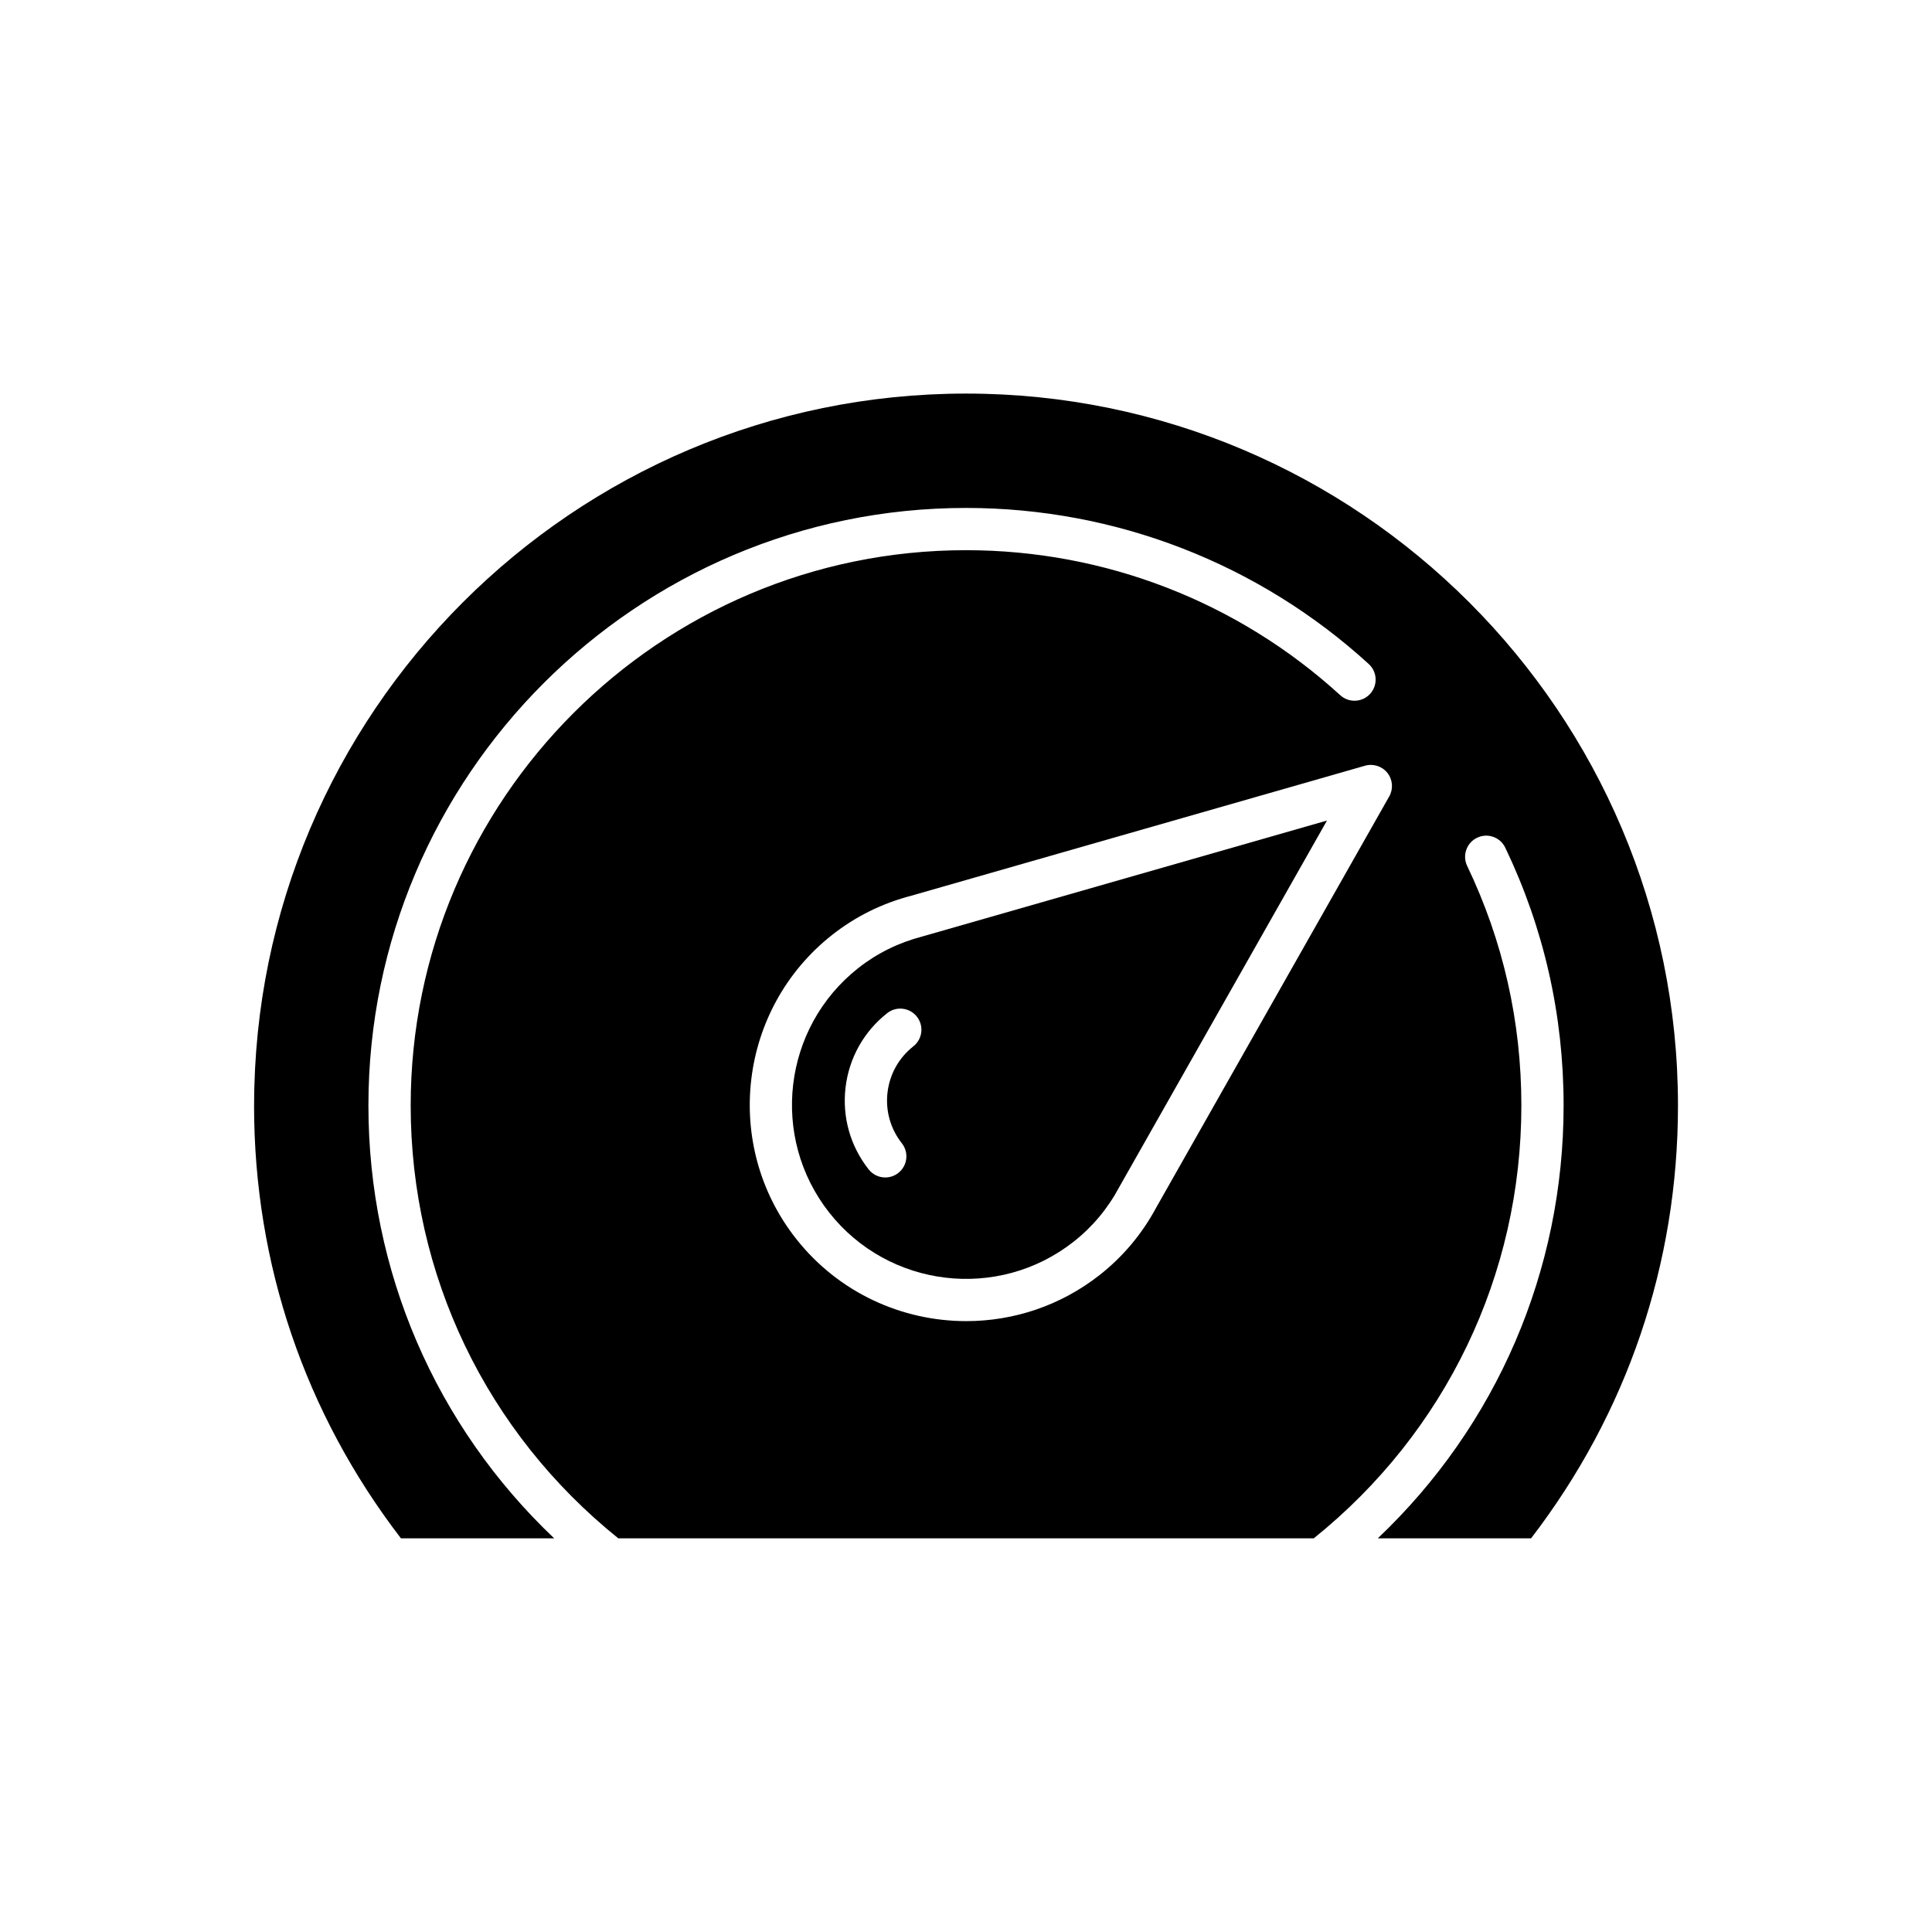
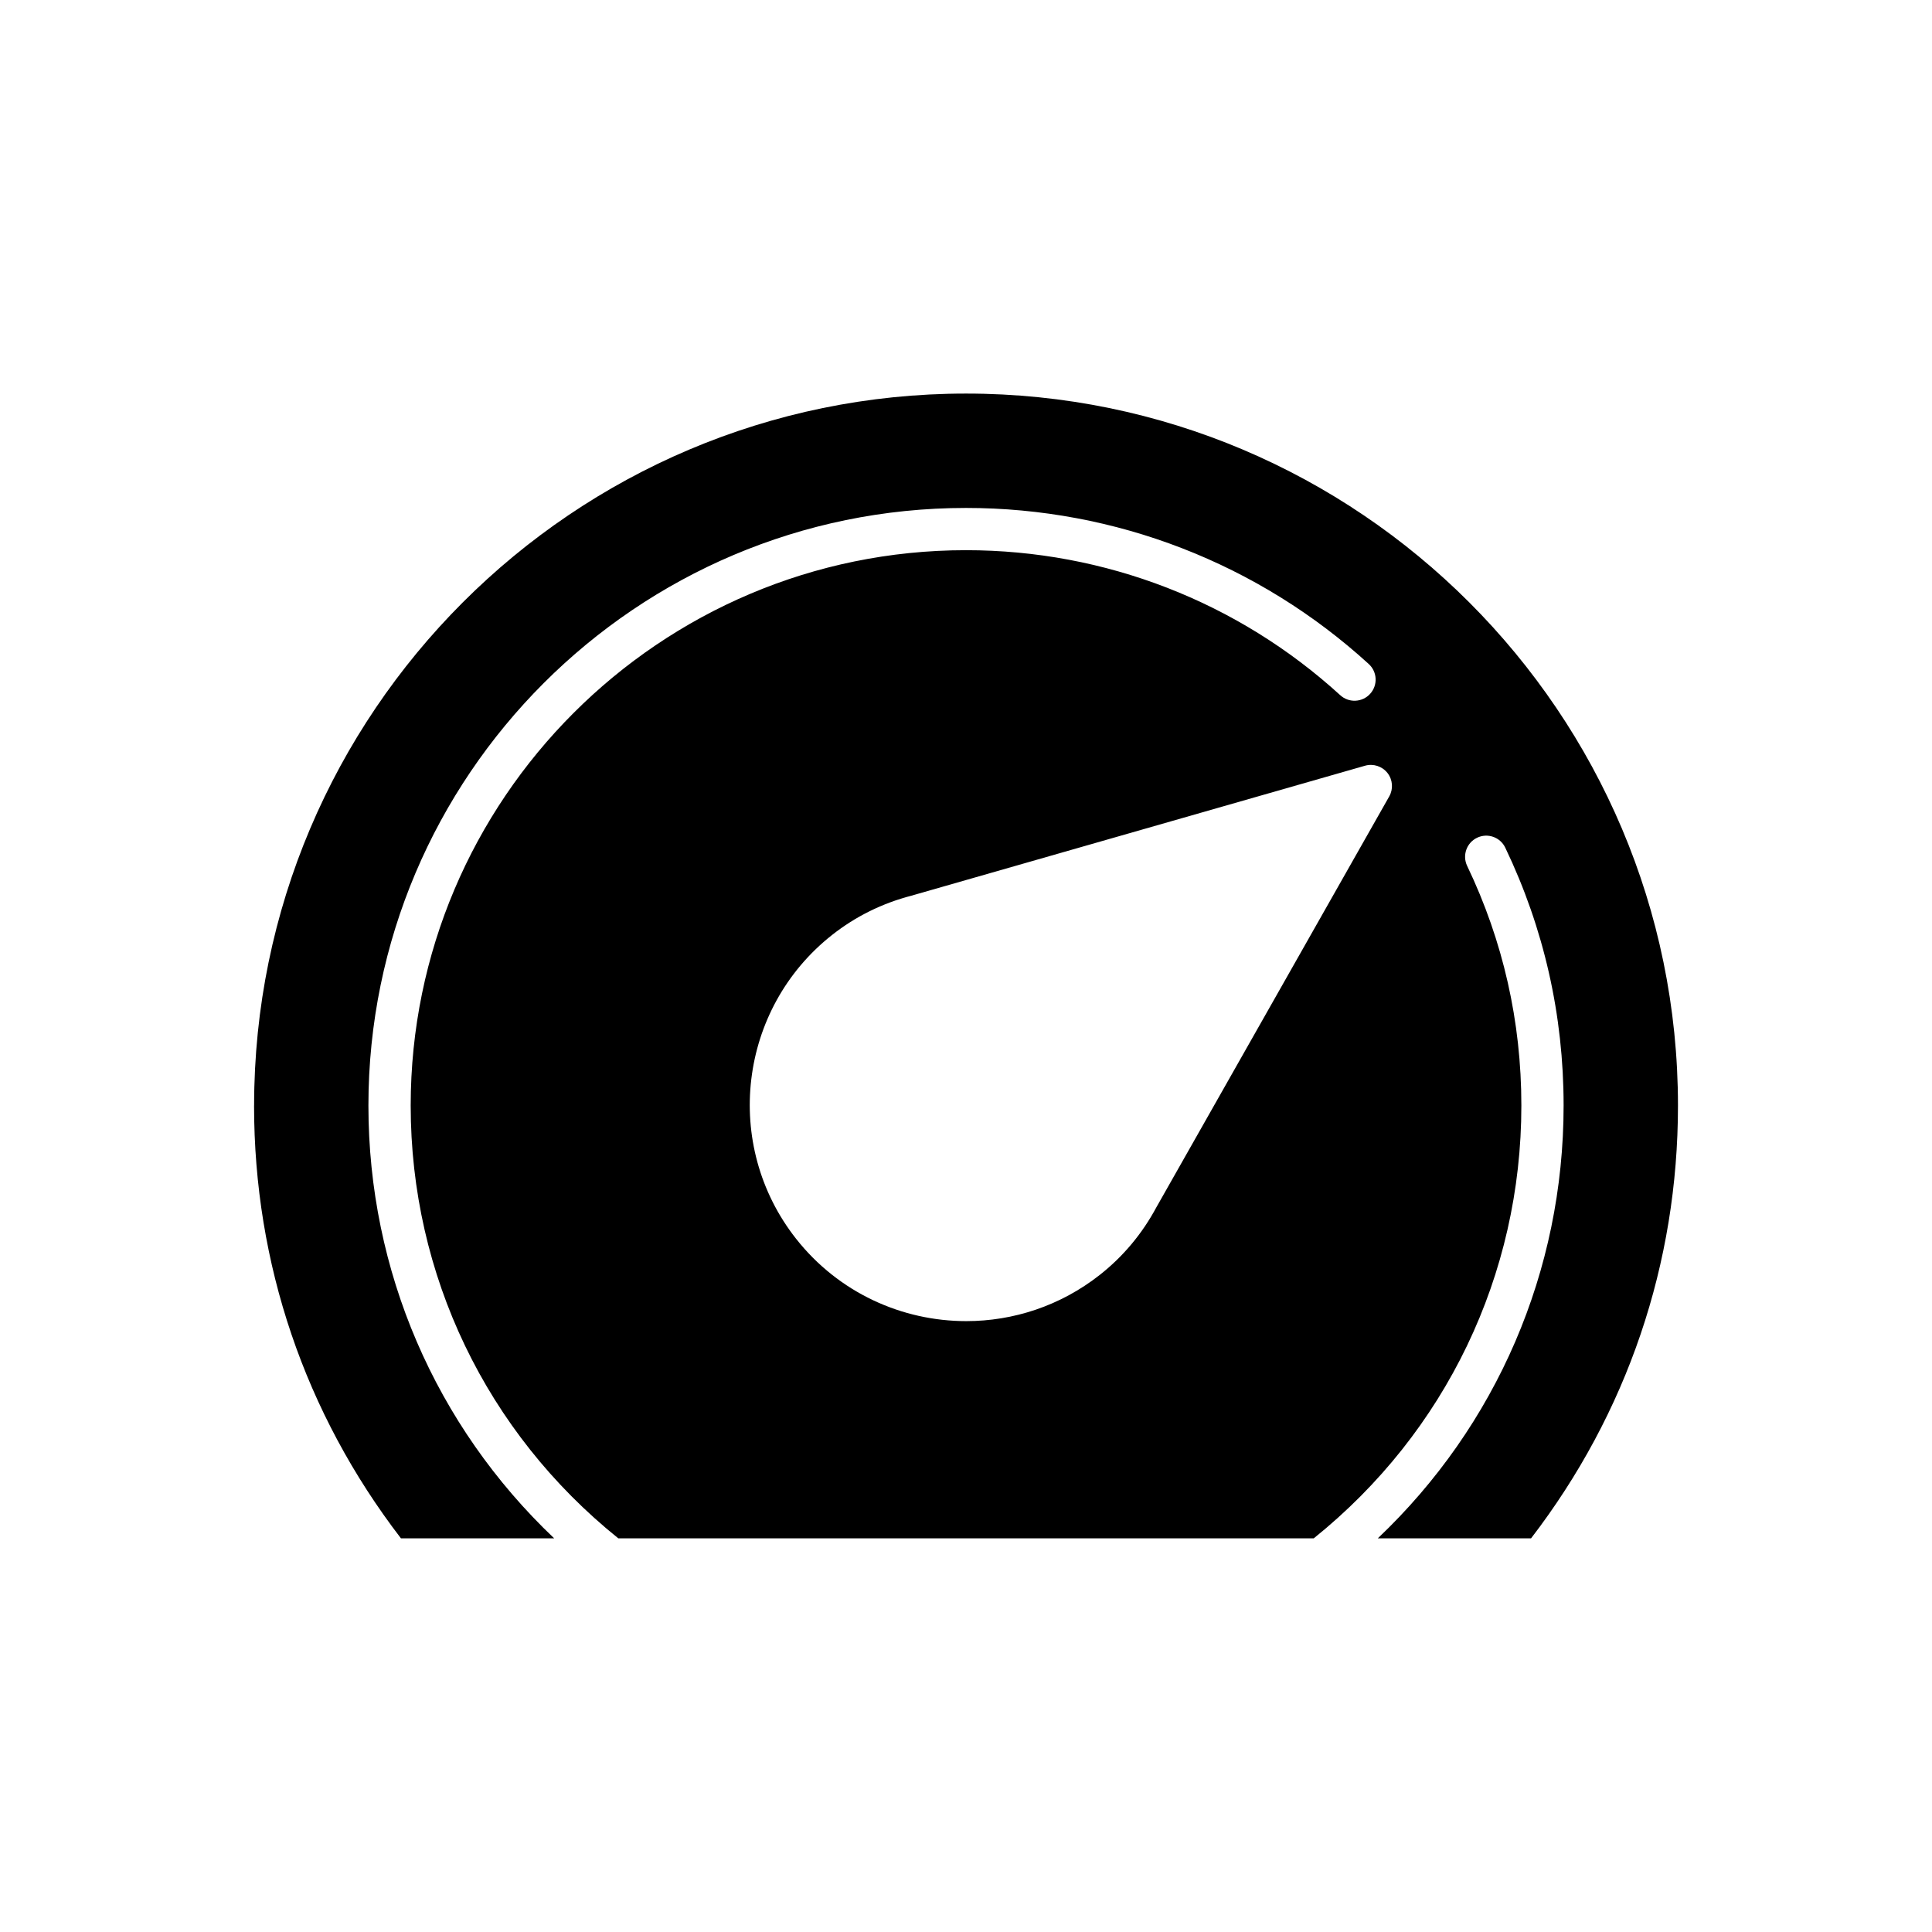
<svg xmlns="http://www.w3.org/2000/svg" fill="#000000" width="800px" height="800px" version="1.1" viewBox="144 144 512 512">
  <g>
-     <path d="m371.45 400.55c-19.984 15.742-23.438 44.809-7.695 64.797 15.746 19.988 44.809 23.441 64.793 7.695 4.977-3.918 9.043-8.789 12.086-14.484 0.023-0.039 0.043-0.078 0.066-0.121l54.965-96.984-107.17 30.703c-6.379 1.66-12.07 4.473-17.047 8.395zm14.602 20.734c-3.84 3.023-6.269 7.359-6.848 12.215-0.578 4.856 0.77 9.641 3.797 13.48 1.914 2.426 1.496 5.949-0.934 7.859-1.023 0.809-2.246 1.199-3.461 1.199-1.656 0-3.297-0.73-4.402-2.133-4.875-6.188-7.051-13.906-6.121-21.727 0.93-7.824 4.852-14.816 11.039-19.688 2.426-1.91 5.949-1.492 7.859 0.934 1.918 2.426 1.5 5.945-0.93 7.859z" />
    <path d="m211.33 436.98c0 41.926 13.449 81.527 38.93 114.7h40.609c-31.434-29.832-49.234-70.832-49.234-114.7 0-87.324 71.043-158.37 158.37-158.37 39.598 0 77.5 14.688 106.73 41.359 2.281 2.086 2.445 5.625 0.359 7.91-2.078 2.277-5.621 2.449-7.91 0.359-27.156-24.785-62.383-38.434-99.176-38.434-81.148 0-147.17 66.02-147.17 147.17 0 44.902 20.051 86.582 55.02 114.7h184.3c34.973-28.117 55.02-69.793 55.02-114.7 0-22.23-4.832-43.598-14.363-63.496-1.336-2.789-0.16-6.133 2.629-7.469 2.793-1.34 6.133-0.16 7.469 2.629 10.262 21.422 15.461 44.41 15.461 68.332 0 43.875-17.801 84.875-49.238 114.7h40.617c25.48-33.176 38.93-72.773 38.93-114.7 0-104.03-84.641-188.67-188.67-188.67-104.04 0-188.67 84.637-188.67 188.67zm300.83-81.918-61.684 108.84c-3.773 7.035-8.816 13.07-14.996 17.938-10.488 8.266-22.996 12.273-35.414 12.273-16.984 0-33.801-7.488-45.102-21.836-19.559-24.836-15.27-60.957 9.566-80.52 6.199-4.883 13.27-8.379 21.02-10.395l120.2-34.438c2.172-0.621 4.531 0.133 5.941 1.918 1.402 1.785 1.59 4.246 0.469 6.223z" />
  </g>
</svg>